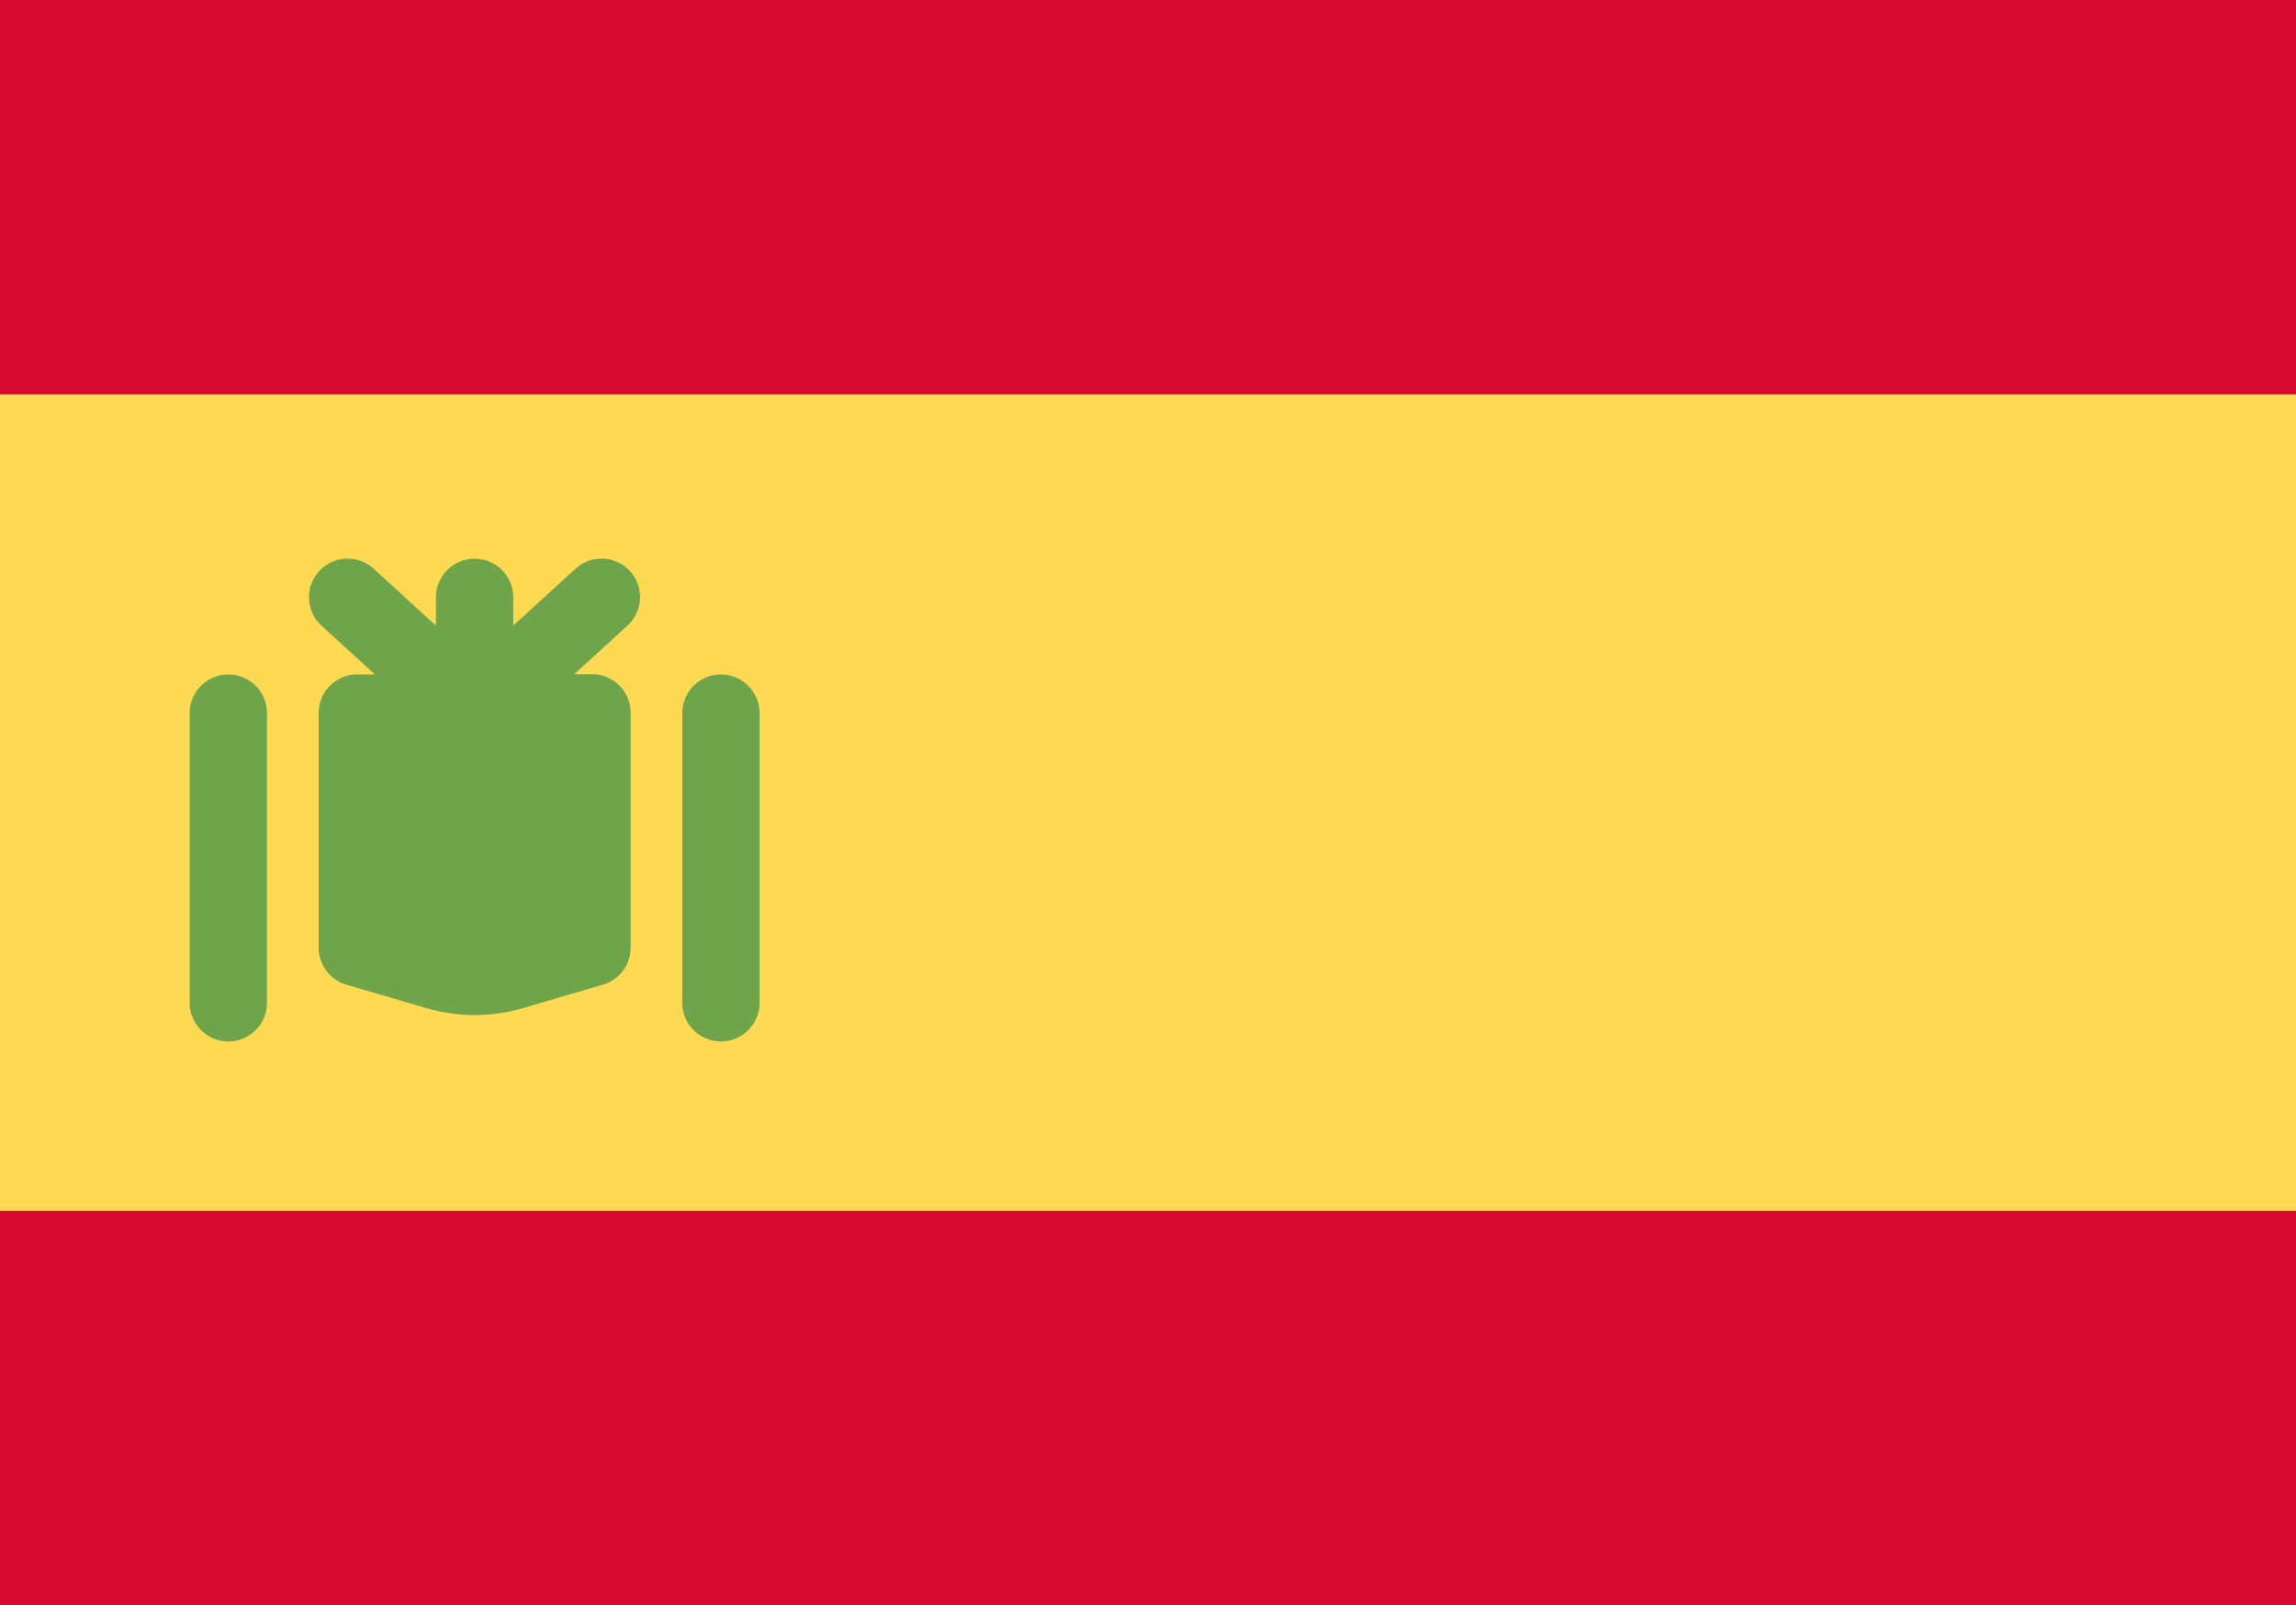
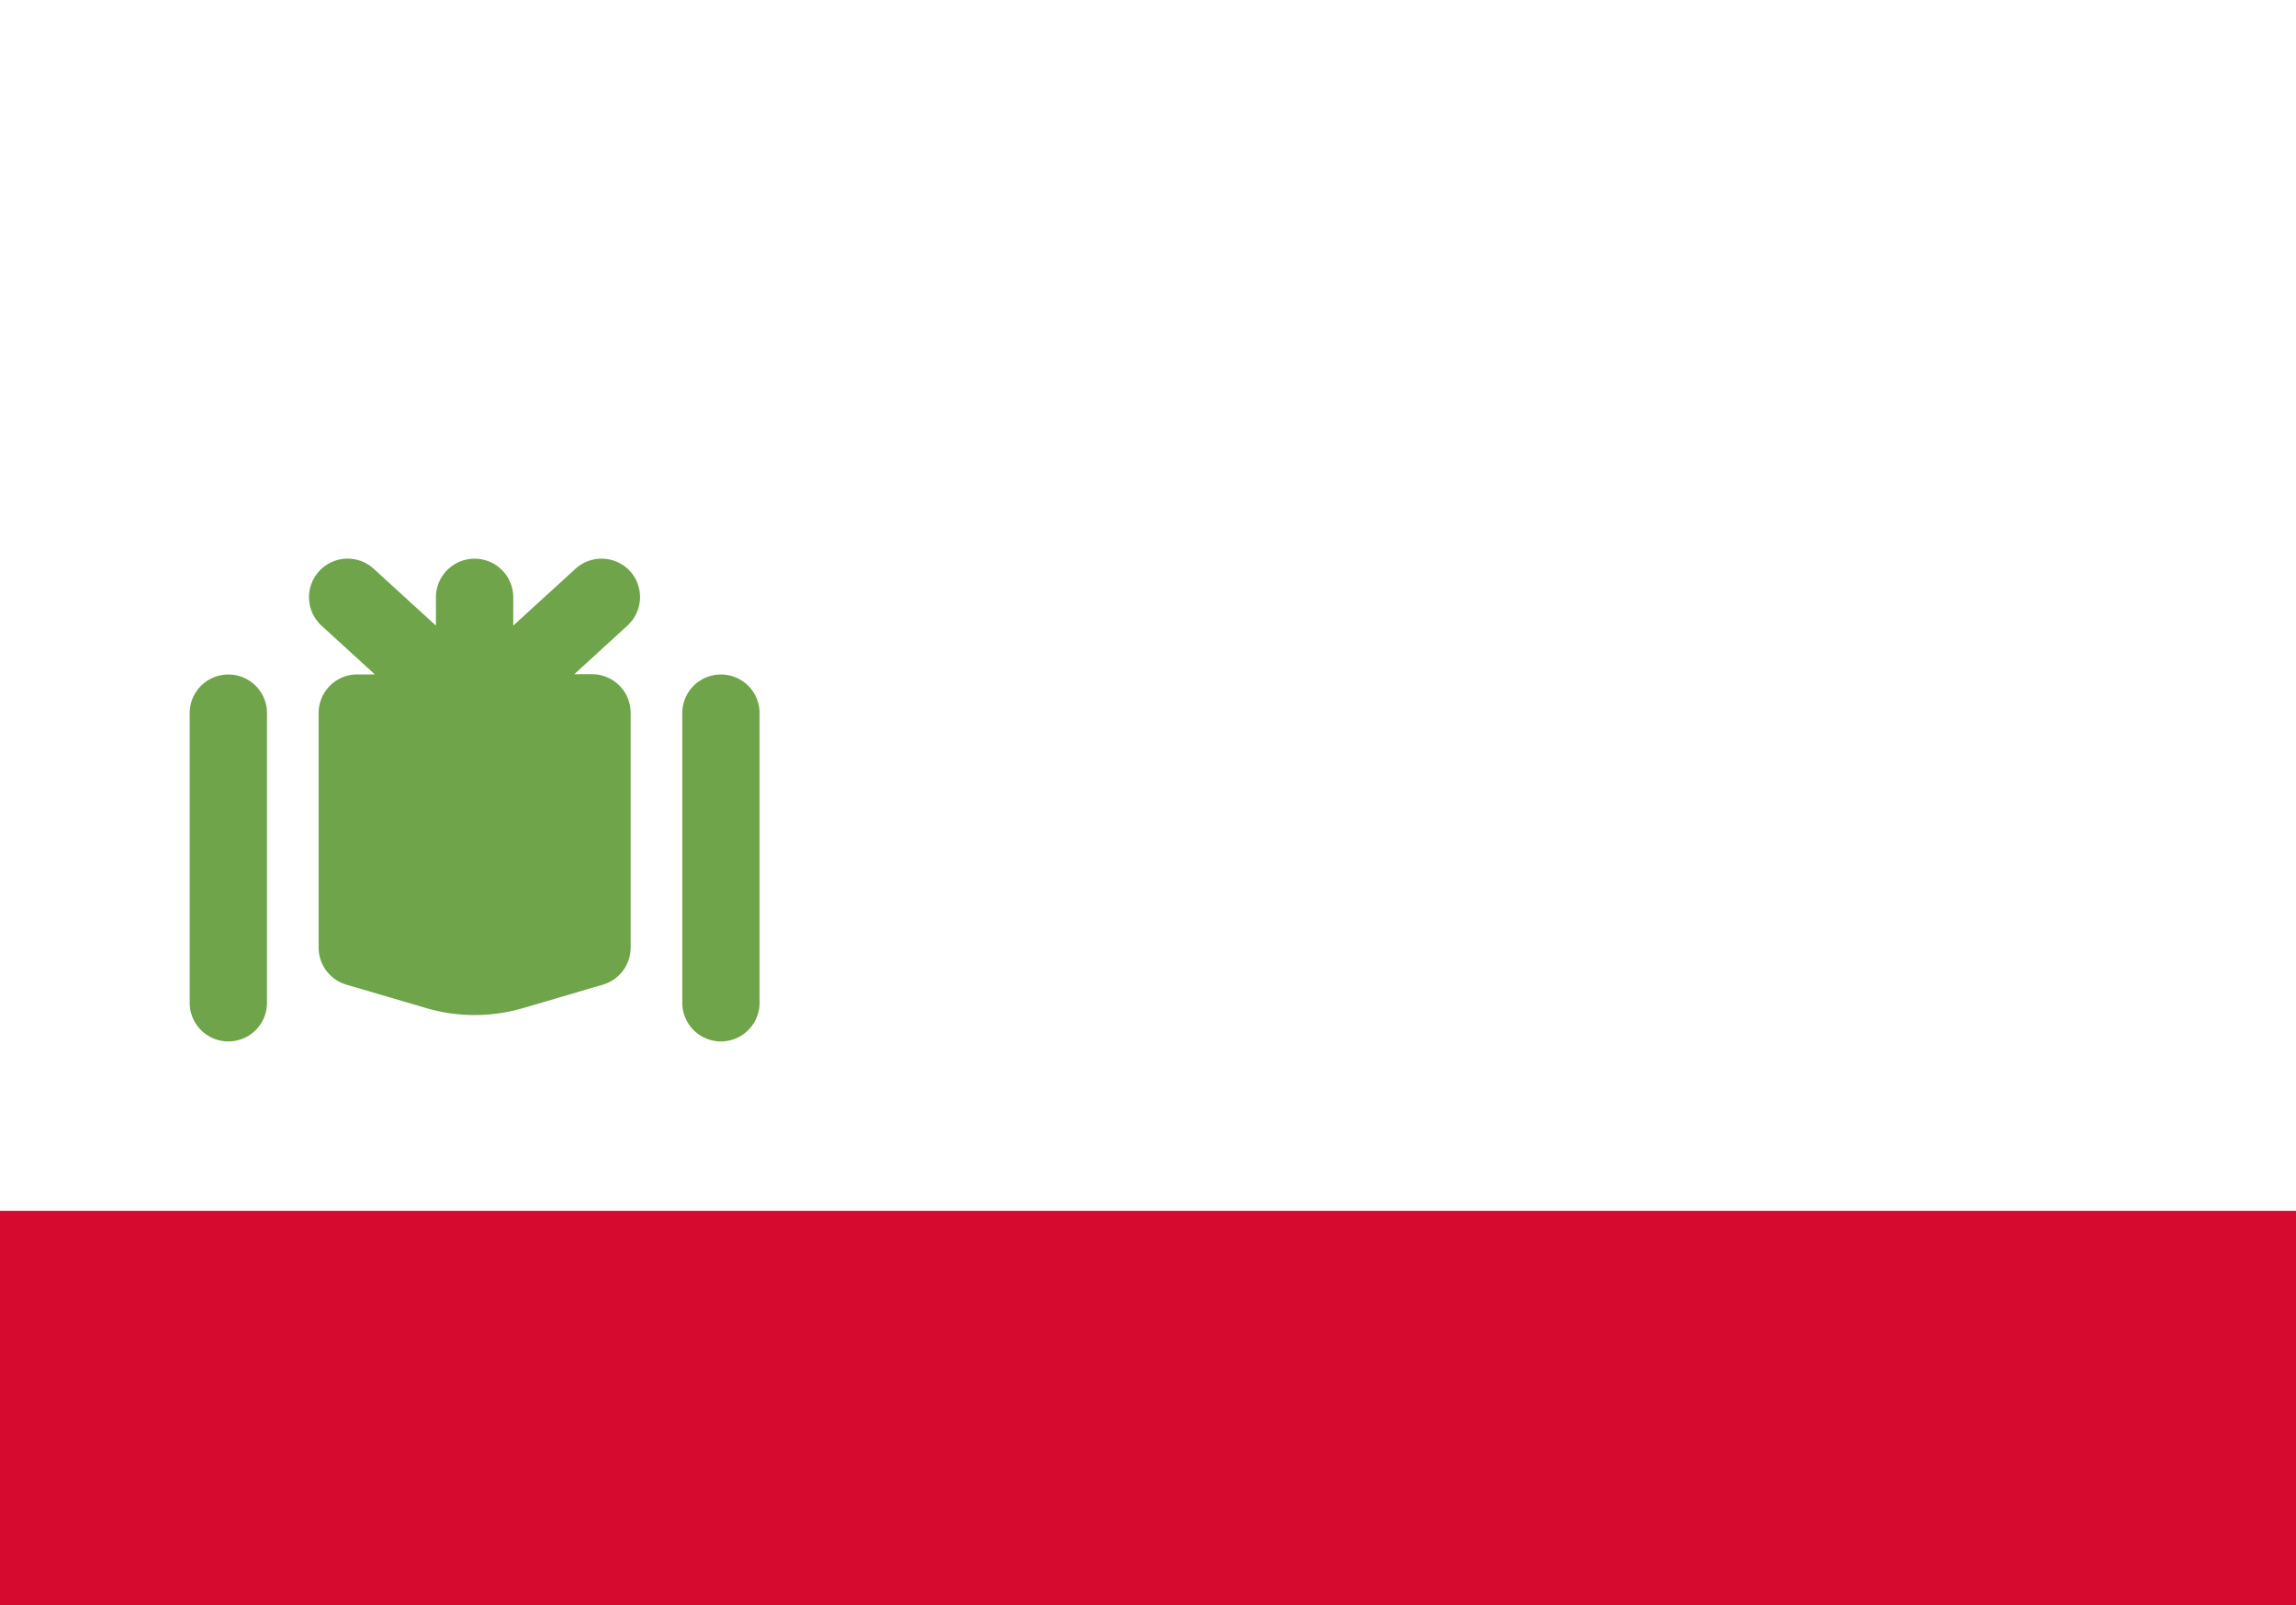
<svg xmlns="http://www.w3.org/2000/svg" id="_004-spain" width="22.9" height="16.014" data-name="004-spain" viewBox="0 0 22.9 16.014">
  <defs>
    <style>
            .cls-1{fill:#fed953}.cls-2{fill:#d60a2e}.cls-3{fill:#6fa44a}
        </style>
  </defs>
-   <path id="Path_794" d="M12 27.751h22.9v15.962H12z" class="cls-1" data-name="Path 794" transform="translate(-12 -27.751)" />
-   <path id="Path_795" d="M12 27.751h22.9v3.934H12z" class="cls-2" data-name="Path 795" transform="translate(-12 -27.751)" />
  <path id="Path_796" d="M12 82.617h22.9v3.934H12z" class="cls-2" data-name="Path 796" transform="translate(-12 -70.537)" />
  <g id="Group_1893" data-name="Group 1893" transform="translate(1.892 5.573)">
    <path id="Path_797" d="M29.247 53.188a.386.386 0 0 0-.545-.025l-.621.567v-.282a.385.385 0 0 0-.771 0v.282l-.621-.567a.385.385 0 0 0-.52.568l.532.486h-.176a.385.385 0 0 0-.385.385v2.34a.385.385 0 0 0 .277.37l.793.233a1.718 1.718 0 0 0 .972 0l.793-.233a.385.385 0 0 0 .277-.37V54.6a.385.385 0 0 0-.385-.385h-.177l.532-.487a.385.385 0 0 0 .025-.54z" class="cls-3" data-name="Path 797" transform="translate(-24.854 -53.062)" />
-     <path id="Path_798" d="M20.979 58.313a.385.385 0 0 0-.385.385v2.89a.385.385 0 0 0 .771 0V58.7a.385.385 0 0 0-.386-.387z" class="cls-3" data-name="Path 798" transform="translate(-20.594 -57.157)" />
+     <path id="Path_798" d="M20.979 58.313a.385.385 0 0 0-.385.385v2.89a.385.385 0 0 0 .771 0V58.7a.385.385 0 0 0-.386-.387" class="cls-3" data-name="Path 798" transform="translate(-20.594 -57.157)" />
    <path id="Path_799" d="M43.291 58.313a.385.385 0 0 0-.385.385v2.89a.385.385 0 0 0 .771 0V58.7a.385.385 0 0 0-.386-.387z" class="cls-3" data-name="Path 799" transform="translate(-37.993 -57.157)" />
  </g>
</svg>